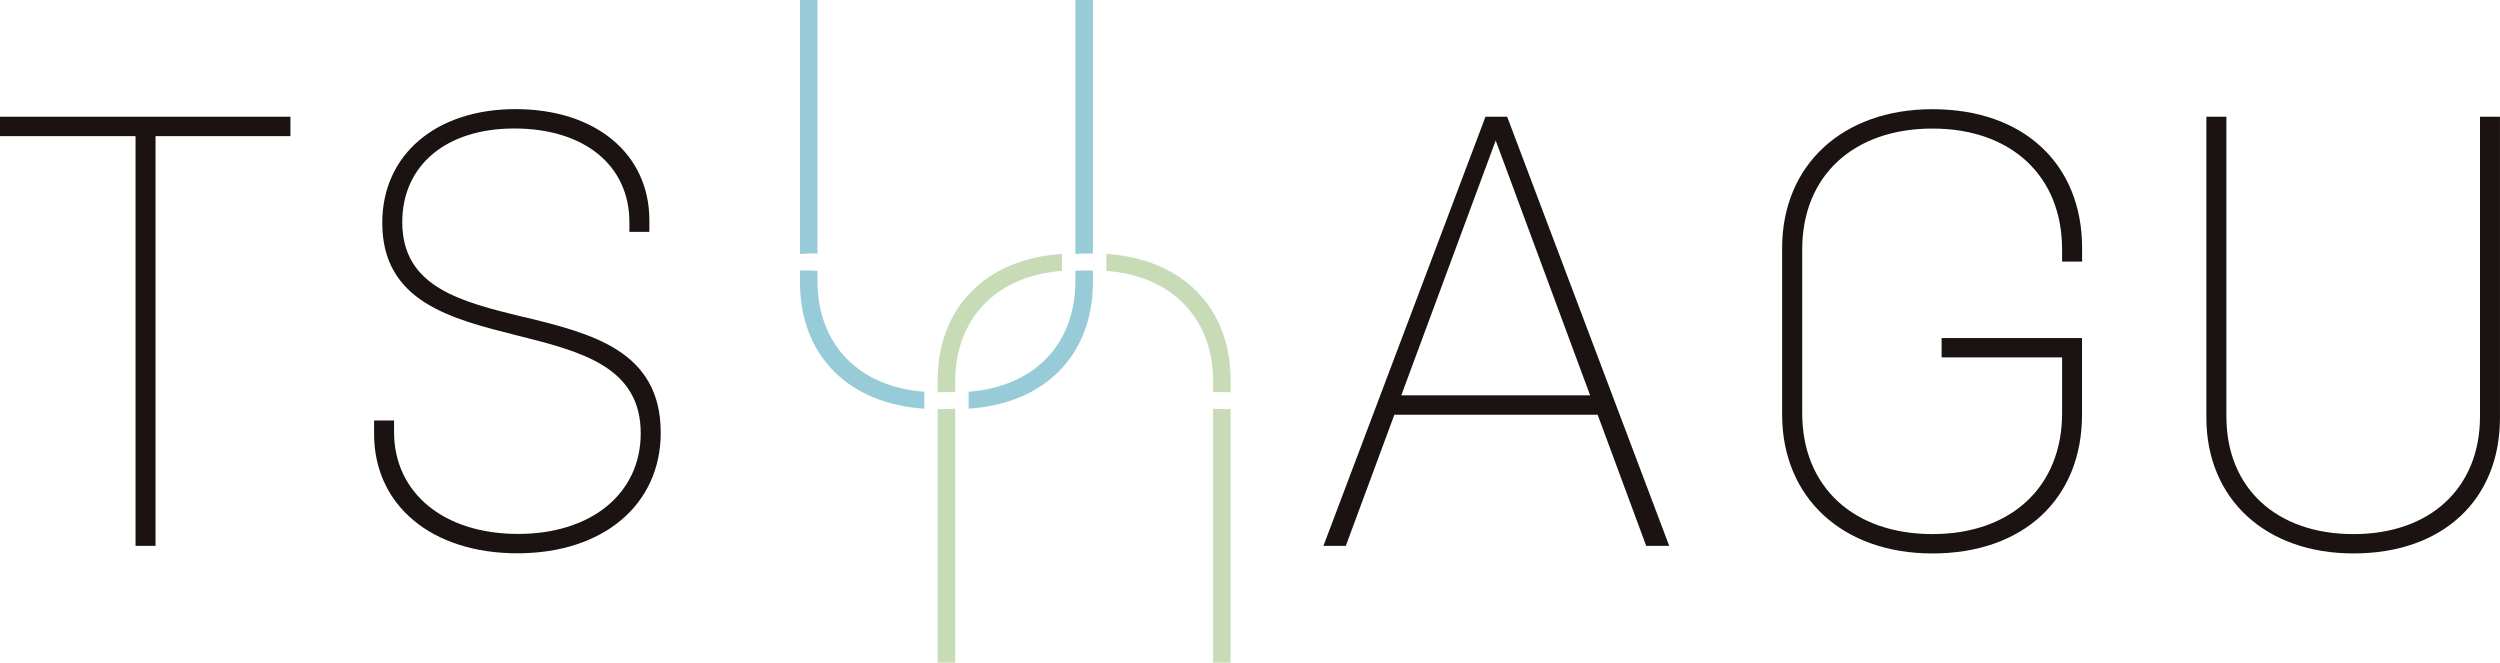
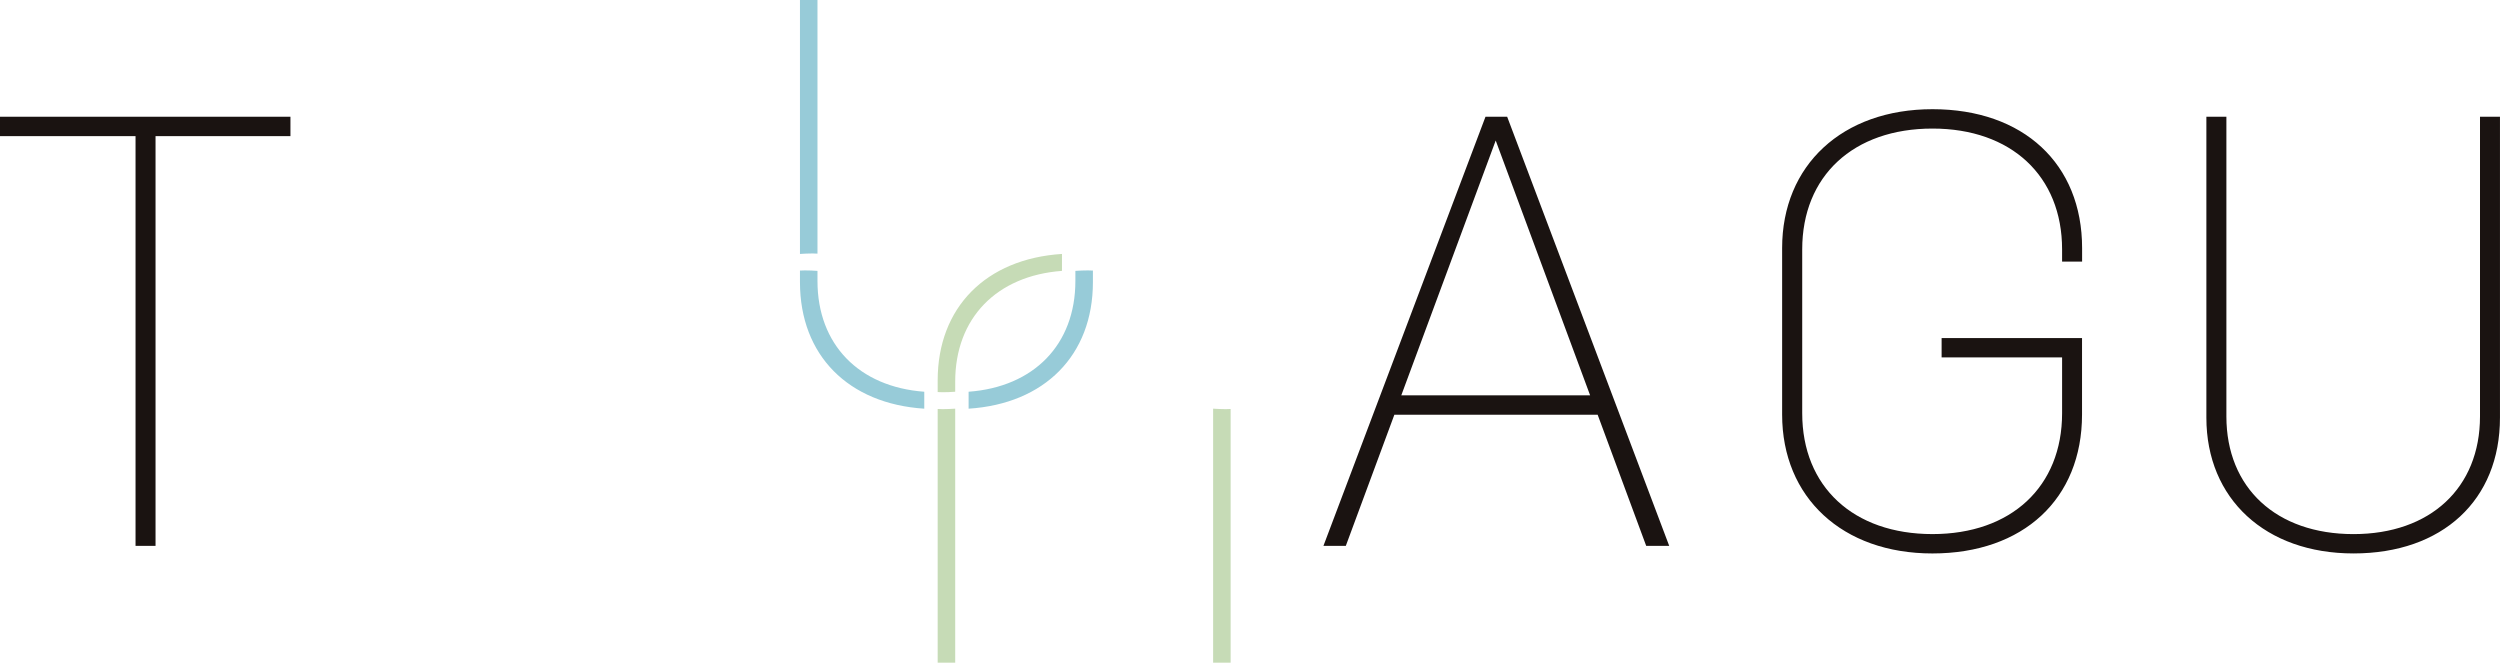
<svg xmlns="http://www.w3.org/2000/svg" width="166.004" height="44" viewBox="0 0 166.004 44">
  <g id="グループ_312" data-name="グループ 312" transform="translate(-708.13 -576.491)">
    <path id="パス_361" data-name="パス 361" d="M708.13,584.131h9V611.34h1.328V584.131h8.958v-1.286H708.13v1.286Z" transform="translate(0 1.398)" fill="#1a1311" />
-     <path id="パス_362" data-name="パス 362" d="M738.427,596.236c-4.148-1.013-8.066-1.97-8.066-6.3,0-3.78,2.92-6.221,7.436-6.221,4.643,0,7.645,2.441,7.645,6.221v.643h1.327v-.769c0-4.415-3.571-7.381-8.889-7.381-5.291,0-8.847,3.033-8.847,7.55,0,5.232,4.548,6.372,8.945,7.476,4.226,1.06,8.217,2.062,8.217,6.5,0,4-3.275,6.682-8.147,6.682-4.924,0-8.232-2.72-8.232-6.766v-.769H728.49v.894c0,4.741,3.825,7.927,9.516,7.927s9.518-3.219,9.518-8.011c0-5.462-4.625-6.592-9.1-7.685Z" transform="translate(4.48 1.308)" fill="#1a1311" />
    <path id="パス_363" data-name="パス 363" d="M790.919,582.845l-10.761,28.494h1.486l3.223-8.706h13.5l3.223,8.706h1.528l-10.76-28.494Zm6.948,18.5h-12.54l6.27-16.922,6.27,16.922Z" transform="translate(15.85 1.398)" fill="#1a1311" />
    <path id="パス_364" data-name="パス 364" d="M815.1,582.434c-5.967,0-9.978,3.706-9.978,9.224v11.051c0,5.517,4.01,9.224,9.978,9.224,6.036,0,9.936-3.621,9.936-9.224v-5.08h-9.324v1.286h8v3.71c0,4.873-3.378,8.022-8.607,8.022-5.255,0-8.649-3.149-8.649-8.022V591.742c0-4.874,3.394-8.022,8.649-8.022,5.229,0,8.607,3.148,8.607,8.022v.81h1.329v-.894c0-5.6-3.9-9.224-9.936-9.224Z" transform="translate(21.344 1.308)" fill="#1a1311" />
    <path id="パス_365" data-name="パス 365" d="M846.381,582.845v19.9c0,4.746-3.3,7.813-8.4,7.813-5.128,0-8.44-3.067-8.44-7.813v-19.9h-1.329v19.982c0,5.393,3.926,9.015,9.769,9.015,5.908,0,9.726-3.538,9.726-9.015V582.845Z" transform="translate(26.425 1.398)" fill="#1a1311" />
-     <path id="パス_366" data-name="パス 366" d="M767.822,593.334V576.491h-1.164v16.862c.278-.017.557-.032.847-.032.107,0,.21.01.317.012Z" transform="translate(12.879 0)" fill="#97cbd8" />
    <path id="パス_367" data-name="パス 367" d="M767.937,591.24v.672c0,4.218-2.754,7.031-7.09,7.352v1.125c5.041-.323,8.254-3.544,8.254-8.4v-.771c-.106,0-.21-.011-.317-.011q-.434,0-.847.032Z" transform="translate(11.6 3.239)" fill="#97cbd8" />
    <path id="パス_368" data-name="パス 368" d="M752.831,593.334V576.491h-1.163v16.862c.277-.017.557-.032.845-.032.109,0,.211.01.317.012Z" transform="translate(9.581 0)" fill="#97cbd8" />
    <path id="パス_369" data-name="パス 369" d="M752.831,591.24v.672c0,4.218,2.755,7.031,7.091,7.352v1.125c-5.042-.323-8.254-3.544-8.254-8.4v-.771c.106,0,.209-.011.317-.011q.432,0,.845.032Z" transform="translate(9.581 3.239)" fill="#97cbd8" />
    <path id="パス_370" data-name="パス 370" d="M759.163,598.753V615.6h1.164V598.733c-.278.018-.558.032-.847.032-.107,0-.211-.01-.317-.012Z" transform="translate(11.23 4.894)" fill="#c6dbb6" />
    <path id="パス_371" data-name="パス 371" d="M760.327,599.461v-.671c0-4.218,2.754-7.031,7.09-7.353v-1.125c-5.041.323-8.254,3.544-8.254,8.4v.771c.106,0,.209.012.317.012.289,0,.57-.012.847-.033Z" transform="translate(11.23 3.041)" fill="#c6dbb6" />
    <path id="パス_372" data-name="パス 372" d="M775.317,598.753V615.6h-1.163V598.733c.277.018.556.032.846.032.109,0,.211-.01.317-.012Z" transform="translate(14.529 4.894)" fill="#c6dbb6" />
-     <path id="パス_373" data-name="パス 373" d="M775.433,599.461v-.671c0-4.218-2.755-7.031-7.091-7.353v-1.125c5.042.323,8.254,3.544,8.254,8.4v.771c-.106,0-.209.012-.317.012-.289,0-.57-.012-.846-.033Z" transform="translate(13.25 3.041)" fill="#c6dbb6" />
  </g>
</svg>